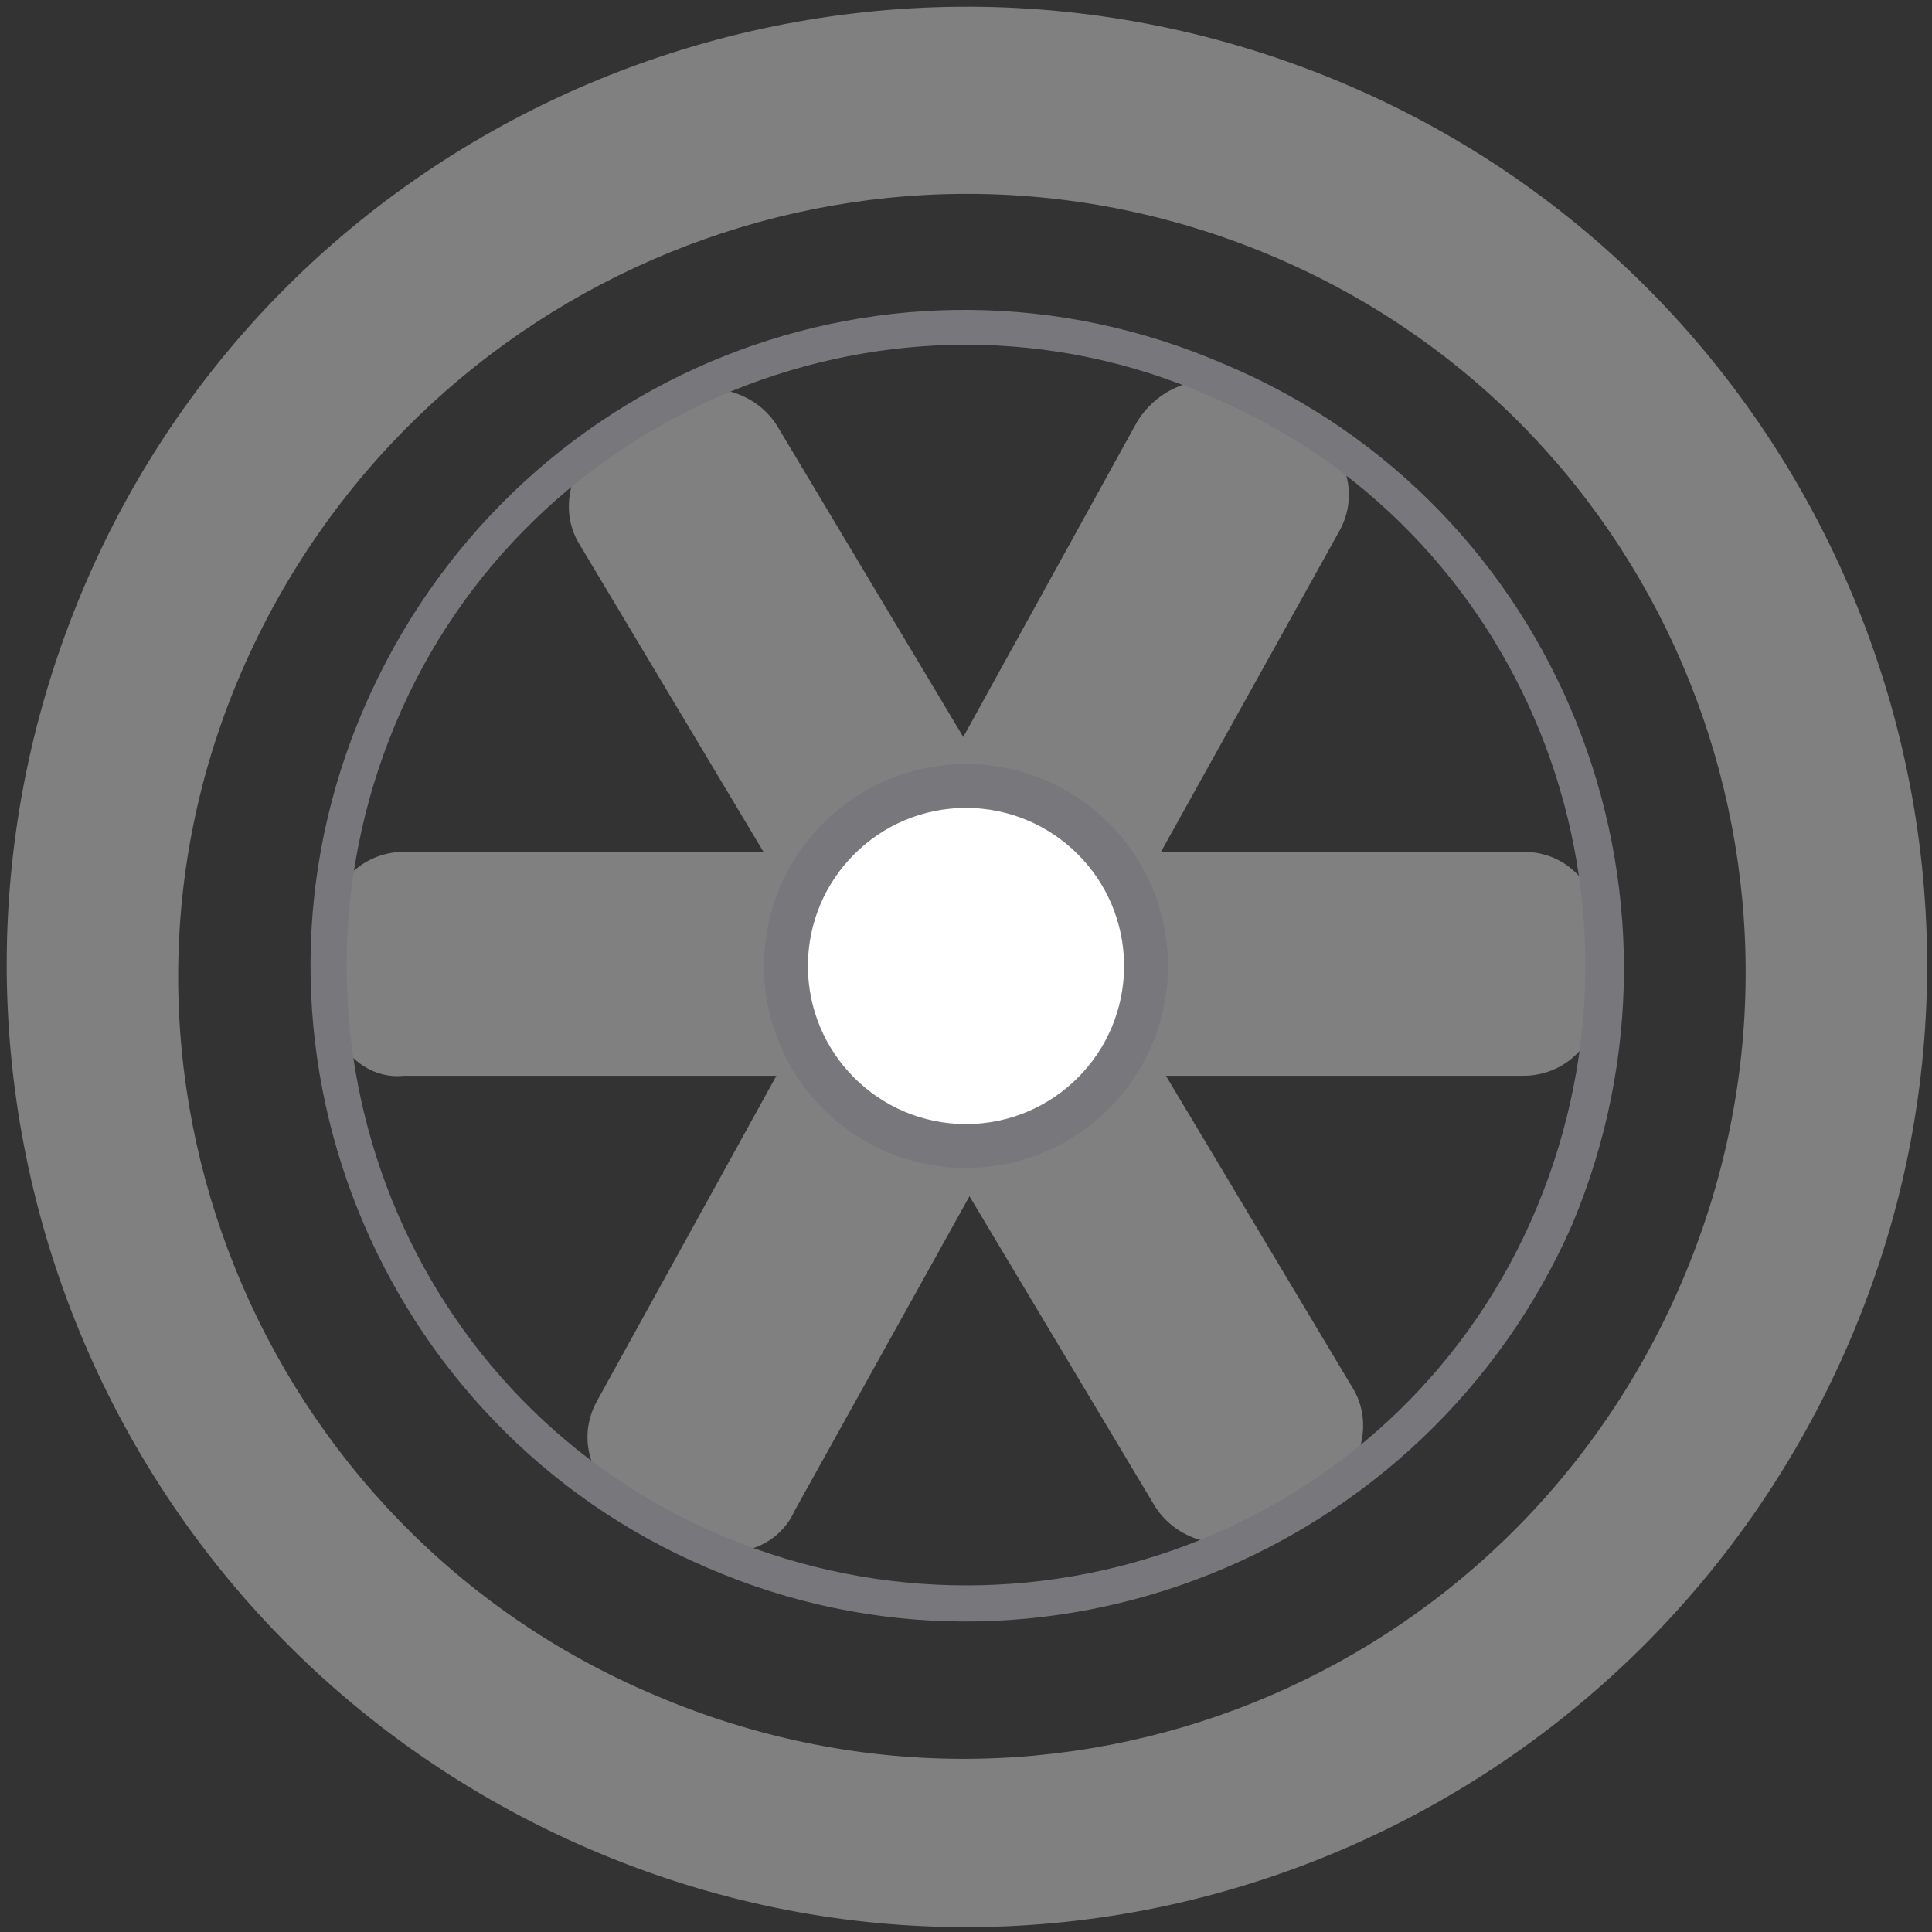
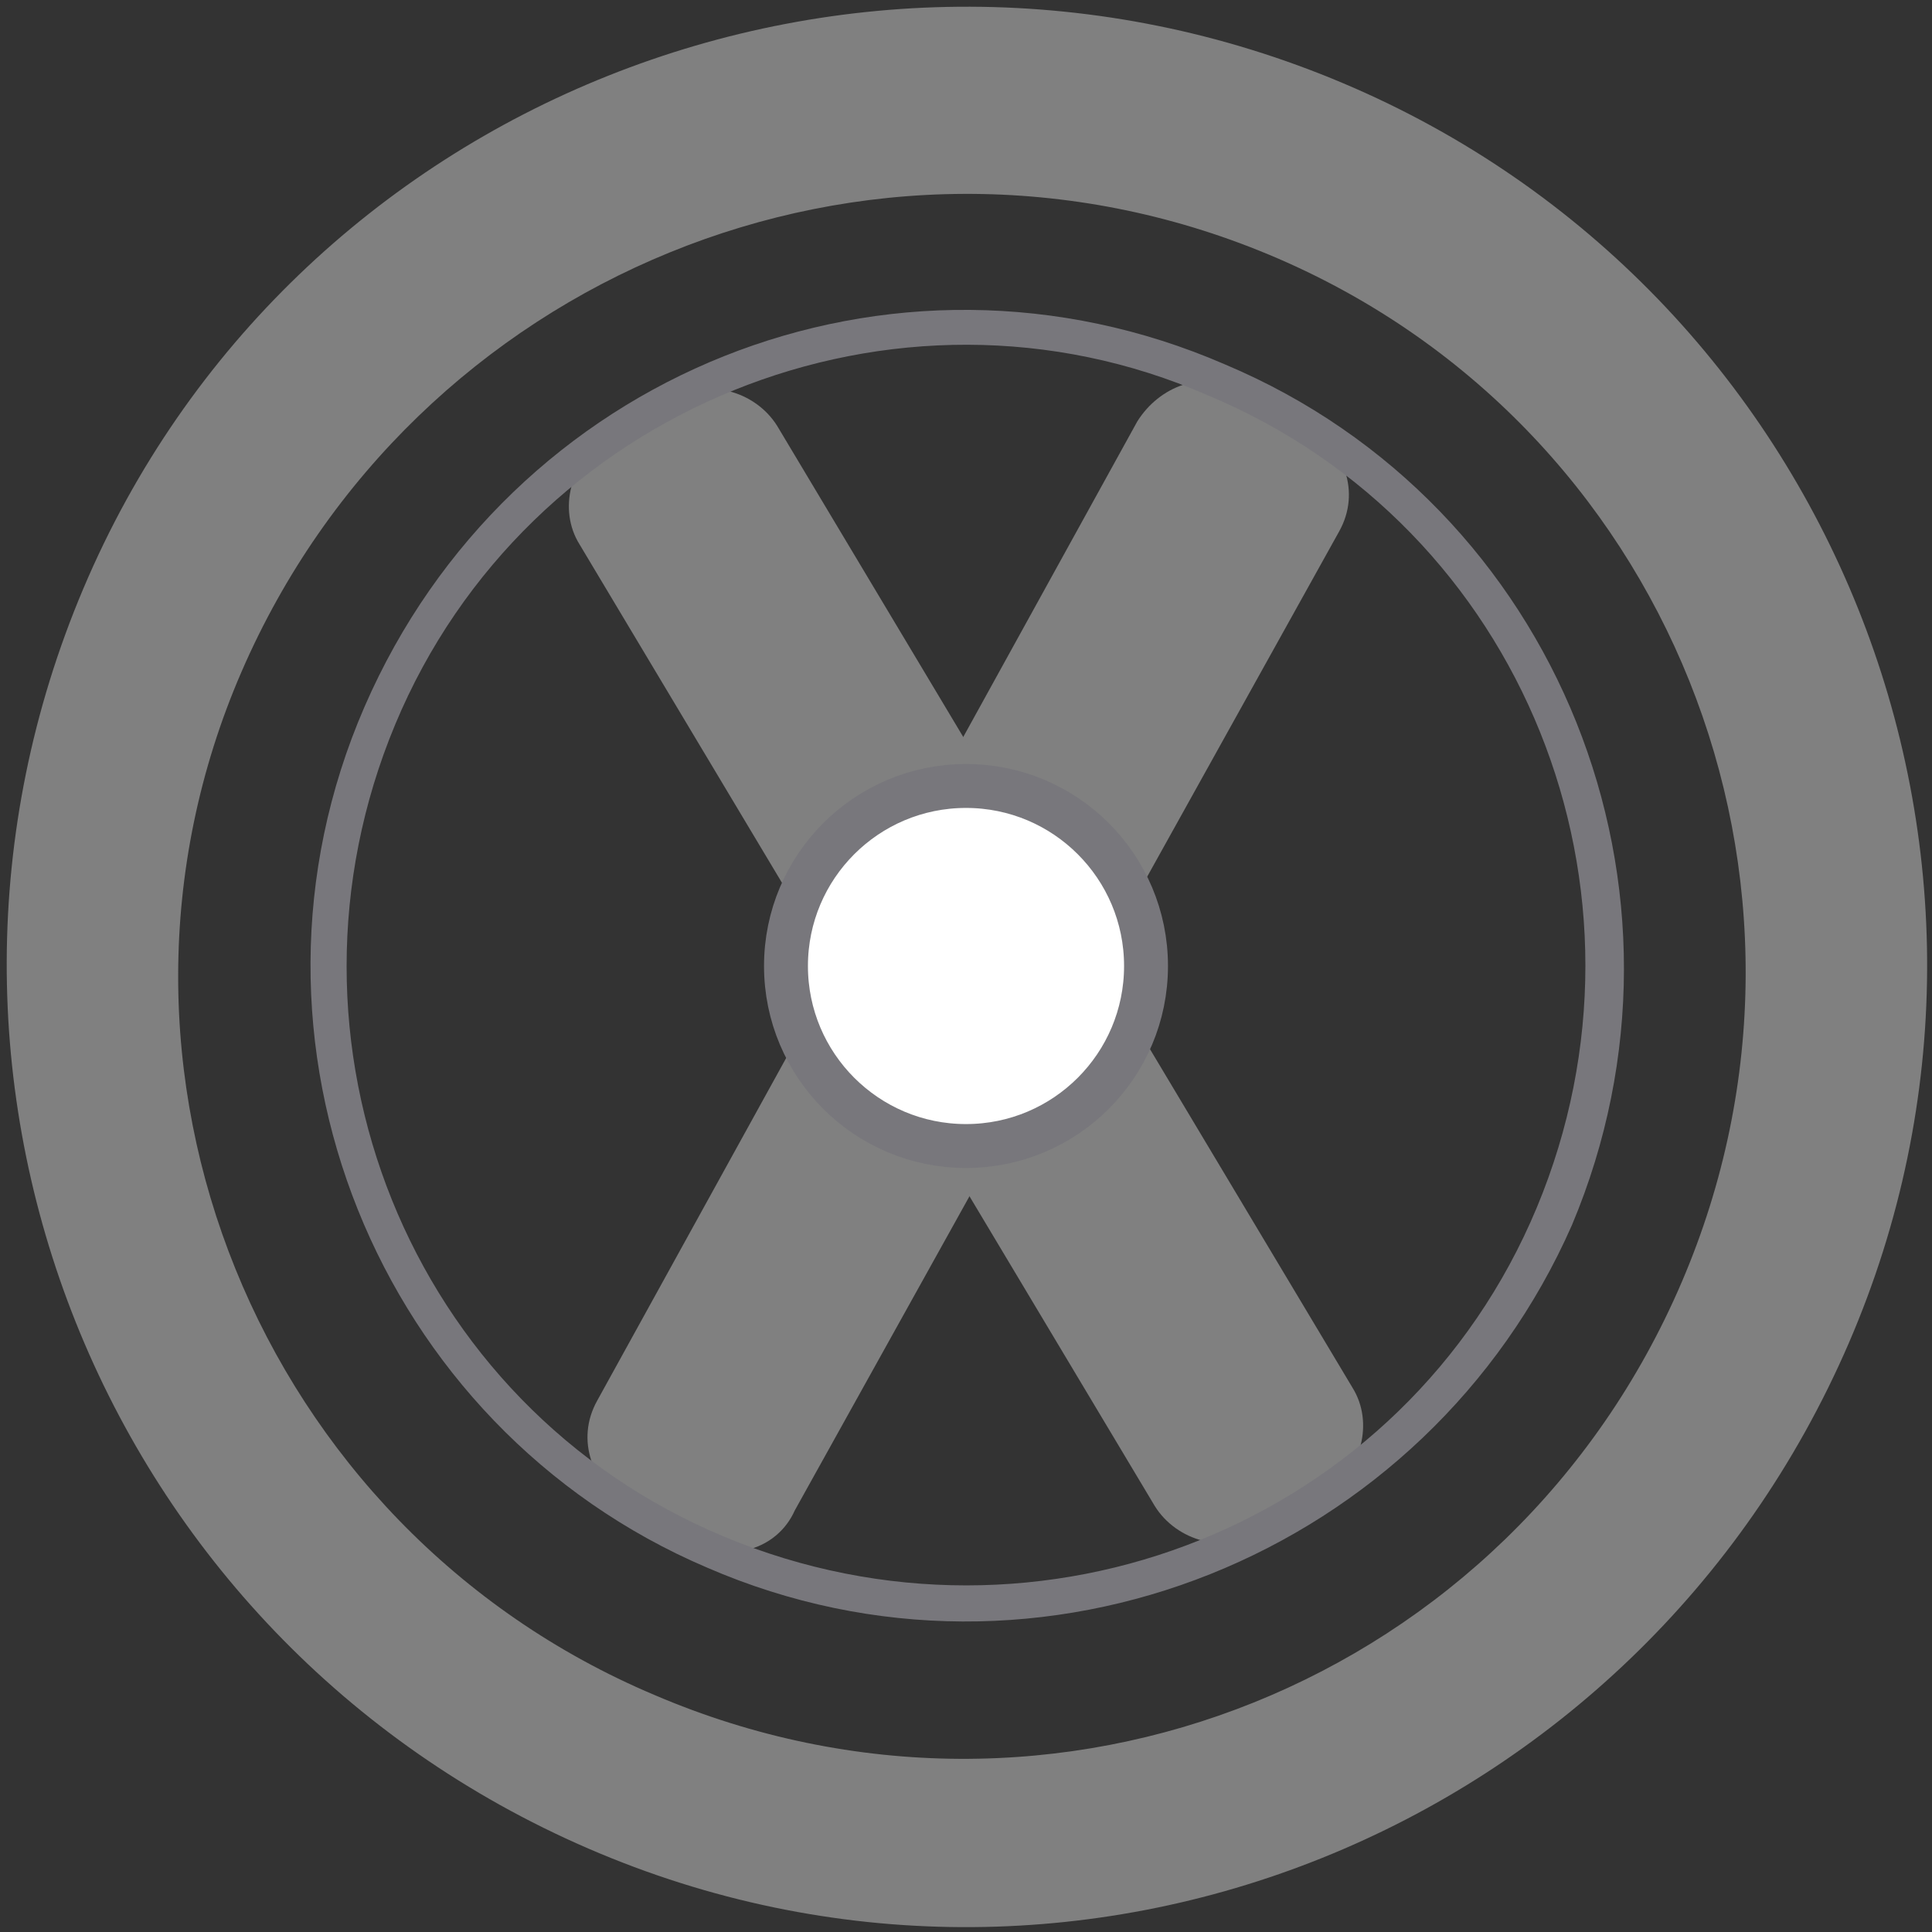
<svg xmlns="http://www.w3.org/2000/svg" version="1.1" x="0px" y="0px" viewBox="0 0 44 44" style="enable-background:new 0 0 44 44;" xml:space="preserve">
  <rect x="0" y="0" width="44" height="44" fill="#333333" stroke="none" />
  <style type="text/css">
	.st0{display:none;}
	.st1{display:inline;}
	.st2{fill:#EFA918;}
	.st3{fill:#78787A;}
	.st4{fill:none;stroke:#57585B;stroke-width:2;stroke-miterlimit:10;}
	.st5{fill:#57585B;}
	.st6{fill:#808080;}
	.st7{fill:#FFFFFF;}
	.st8{fill:#9A979B;}
	.st9{fill:#78777C;}
	.st10{fill:#FFFFFF;stroke:#78777C;stroke-miterlimit:10;}
</style>
  <g id="Layer_1" class="st0">
    <g class="st1">
      <path class="st2" d="M17.8,12.7c0,0-15.1,4.4-17,13.7S0.7,40.9,2.1,40.4s2.8-0.3,2.8-6.8c0-6.5,0.5-7.7,3.7-9S17.8,12.7,17.8,12.7    z" />
      <path class="st3" d="M31.6,38.8l10.8-12.5c2.1-2.4,1.8-6.1-0.6-8.2L24.9,3.5L6.5,24.8l16.9,14.6C25.8,41.5,29.4,41.2,31.6,38.8z" />
      <g>
        <g>
          <path class="st4" d="M24.9,4.6c0,0,18.2-0.4,14.1,8.4c0,0-2.2,5.9-15.5,6.2" />
          <g>
            <path class="st5" d="M23.7,16.7c-1.4,0-2.5,1.1-2.5,2.5s1.1,2.5,2.5,2.5c1.4,0,2.5-1.1,2.5-2.5C26.2,17.8,25.1,16.7,23.7,16.7z       " />
          </g>
        </g>
      </g>
      <rect x="23.4" y="4.2" transform="matrix(-0.655 0.756 -0.756 -0.655 47.596 -7.771)" class="st3" width="4.4" height="5.6" />
    </g>
  </g>
  <g id="Layer_2" class="st0">
    <g class="st1">
      <path class="st6" d="M30.6,1.9C19.5-2.8,6.6,2.3,1.9,13.4s0.4,23.9,11.5,28.6s23.9-0.4,28.6-11.5S41.7,6.6,30.6,1.9z M14.9,38.6    c-9-3.9-13.3-14.3-9.4-23.4S19.8,2,28.9,5.9s13.3,14.3,9.4,23.4S24,42.5,14.9,38.6z" />
      <path class="st6" d="M39.8,16.5H4.2c-1.1,0-2,1-2,2.2v1.6c0,1.2,0.9,2.2,2,2.2l4.7,0.1c5.7,0.1,10.3,5.4,10.3,11.8v6.2H26v-6.2    c0-6.4,4.6-11.7,10.3-11.8l3.6-0.1c1.1,0,2-1,2-2.2v-1.6C41.8,17.5,40.9,16.5,39.8,16.5z" />
-       <circle class="st7" cx="22.7" cy="23.3" r="4.4" />
    </g>
  </g>
  <g id="Layer_3" class="st0">
    <g class="st1">
      <polygon class="st3" points="35.9,17.7 35.9,11.4 22.6,11.4 22.6,9.5 29,9.5 29,6.9 11.6,6.9 11.6,9.5 17.9,9.5 17.9,11.4     4.6,11.4 4.6,18.6 2.9,18.6 2.9,11.9 0.2,11.9 0.2,20.6 2.6,20.6 2.6,22.1 0.2,22.1 0.2,30.8 2.9,30.8 2.9,23.3 4.6,23.3     4.6,25.7 38.5,25.7 38.5,17.7   " />
      <rect x="38.5" y="17.7" class="st8" width="5.3" height="14.4" />
      <polygon class="st5" points="4.6,25.7 4.6,32.1 8.7,32.1 12.9,40.4 35.9,40.4 35.9,32.1 38.5,32.1 38.5,25.7   " />
      <path class="st2" d="M29.7,20.9H10.3c-1.4,0-2.6-1.2-2.6-2.6v-1.2c0-1.4,1.2-2.6,2.6-2.6h19.4c1.4,0,2.6,1.2,2.6,2.6v1.2    C32.3,19.7,31.2,20.9,29.7,20.9z" />
    </g>
  </g>
  <g id="Layer_4">
    <g>
      <path class="st6" d="M15.8,35.1l-1.5-0.8c-0.8-0.5-1.2-1.5-0.7-2.4L25.9,9.6c0.5-0.8,1.5-1.2,2.4-0.7l1.5,0.8    c0.8,0.5,1.2,1.5,0.7,2.4L18.1,34.4C17.7,35.3,16.6,35.6,15.8,35.1z" />
      <path class="st6" d="M13.8,10l1.5-0.9c0.8-0.5,1.9-0.2,2.4,0.6l13.1,21.9c0.5,0.8,0.2,1.9-0.6,2.4l-1.5,0.9    c-0.8,0.5-1.9,0.2-2.4-0.6L13.2,12.4C12.7,11.6,13,10.5,13.8,10z" />
-       <path class="st6" d="M7.5,22.8v-1.7c0-1,0.8-1.7,1.7-1.7h25.5c1,0,1.7,0.8,1.7,1.7v1.7c0,1-0.8,1.7-1.7,1.7H9.2    C8.3,24.6,7.5,23.8,7.5,22.8z" />
      <path class="st6" d="M30.6,1.9C19.5-2.8,6.6,2.3,1.9,13.4s0.4,23.9,11.5,28.7s23.9-0.4,28.7-11.5S41.7,6.6,30.6,1.9z M14.9,38.6    C5.9,34.8,1.6,24.3,5.5,15.3S19.8,2,28.9,5.8s13.3,14.3,9.4,23.4S24,42.5,14.9,38.6z" />
      <path class="st9" d="M16.1,35.7C8.6,32.5,5,23.7,8.3,16.1S20.3,5,27.9,8.3c7.6,3.2,11.1,12,7.9,19.6C32.5,35.4,23.7,39,16.1,35.7z     M27.5,9C20.4,5.9,12,9.3,9,16.5S9.3,32,16.5,35S32,34.7,35,27.5S34.7,12,27.5,9z" />
      <circle class="st10" cx="22" cy="22" r="4.1" />
    </g>
  </g>
</svg>